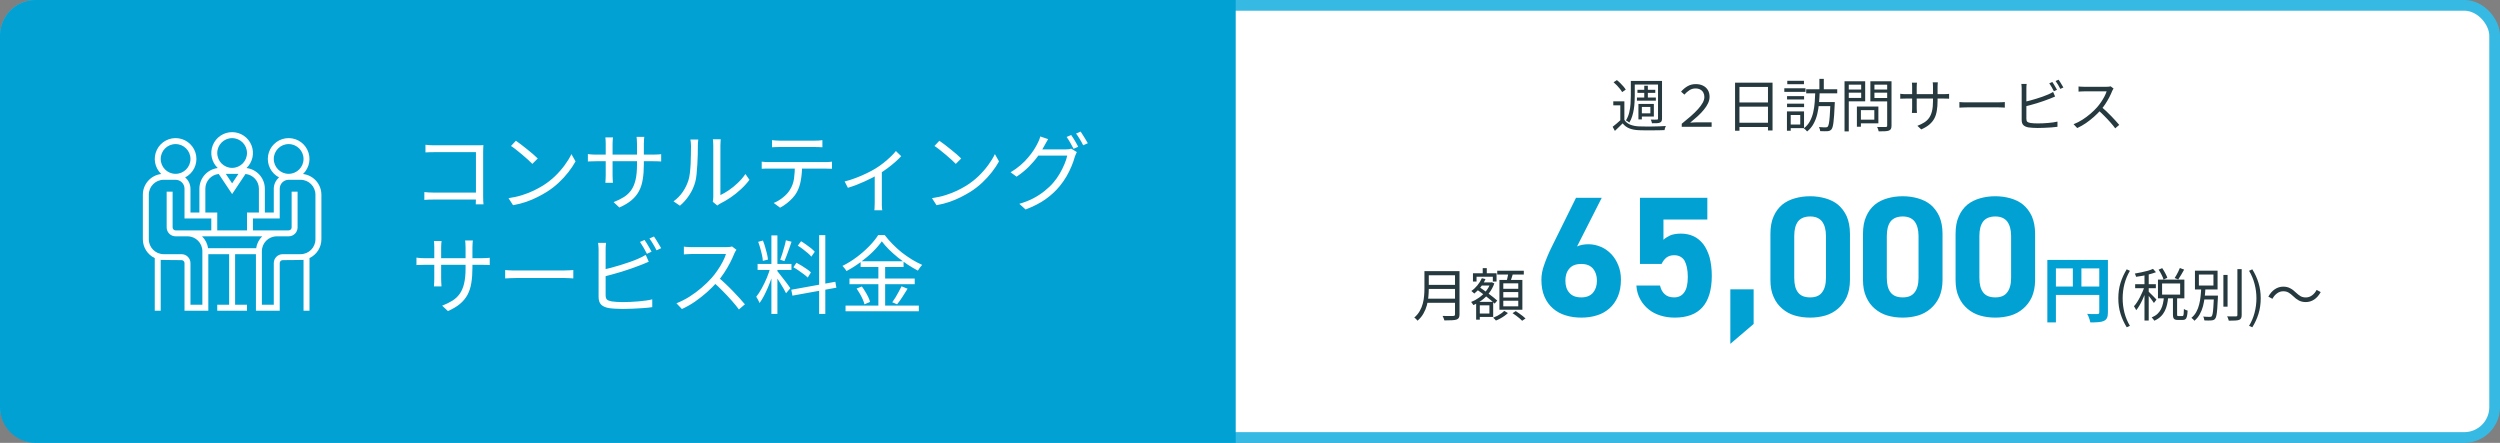
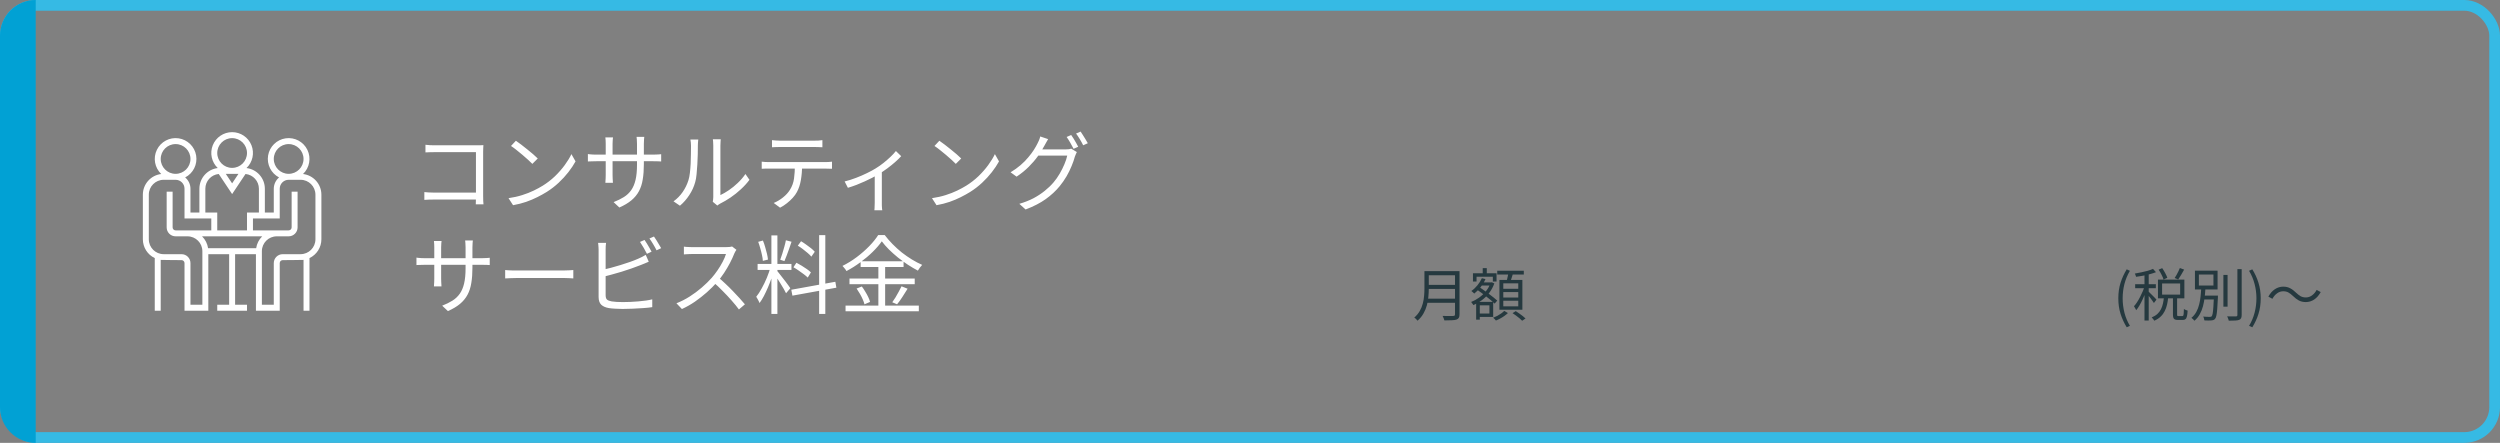
<svg xmlns="http://www.w3.org/2000/svg" width="1400" height="248" viewBox="0 0 1400 248" fill="none">
  <rect x="0" y="0" width="1400" height="248" fill="#808080" stroke="none" />
-   <rect x="3" y="3" width="1394" height="242" rx="17" fill="white" />
  <rect x="3" y="3" width="1394" height="242" rx="17" stroke="#36BAE4" stroke-width="6" />
-   <path d="M0 20C0 8.954 8.954 0 20 0H692V248H20C8.954 248 0 239.046 0 228V20Z" fill="#01A1D4" />
+   <path d="M0 20C0 8.954 8.954 0 20 0V248H20C8.954 248 0 239.046 0 228V20Z" fill="#01A1D4" />
  <g clip-path="url(#clip0_159_8)">
    <path d="M90.281 97.44C86.613 93.937 85.629 88.466 87.845 83.905C90.061 79.344 94.971 76.737 99.991 77.457C105.011 78.176 108.991 82.057 109.837 87.057C110.683 92.058 108.2 97.031 103.697 99.362C105.567 100.929 106.652 103.241 106.661 105.681V119.012H111.66V105.681C111.669 99.779 116.081 94.812 121.941 94.107C118.49 90.817 117.389 85.757 119.161 81.33C120.933 76.902 125.221 74 129.989 74C134.758 74 139.046 76.902 140.818 81.33C142.59 85.757 141.489 90.817 138.038 94.107C143.898 94.812 148.31 99.779 148.319 105.681V119.012H153.318V105.681C153.327 103.241 154.411 100.929 156.282 99.362C151.778 97.031 149.296 92.058 150.142 87.057C150.988 82.057 154.968 78.176 159.988 77.457C165.008 76.737 169.918 79.344 172.134 83.905C174.35 88.466 173.366 93.937 169.698 97.44C175.558 98.144 179.97 103.112 179.979 109.014V134.008C179.972 138.508 177.379 142.603 173.314 144.531V174H169.981V145.539C169.434 145.617 158.317 145.673 158.317 145.673C157.397 145.673 156.65 146.419 156.65 147.339V174H143.32V142.34H131.656V170.667H138.321V174H121.658V170.667H128.323V142.34H116.659V174H103.328V147.339C103.328 146.419 102.582 145.673 101.662 145.673C101.662 145.673 90.545 145.617 89.998 145.539V174H86.665V144.531C82.6 142.603 80.007 138.508 80 134.008V109.014C80.009 103.112 84.421 98.144 90.281 97.44ZM106.661 89.018C106.661 84.417 102.931 80.686 98.329 80.686C93.728 80.686 89.998 84.417 89.998 89.018C89.998 93.619 93.728 97.35 98.329 97.35C102.929 97.344 106.655 93.617 106.661 89.018ZM126.437 97.35L129.989 102.682L133.542 97.35H126.437ZM138.321 85.685C138.321 81.084 134.591 77.354 129.989 77.354C125.388 77.354 121.658 81.084 121.658 85.685C121.658 90.286 125.388 94.017 129.989 94.017C134.589 94.011 138.315 90.285 138.321 85.685ZM144.986 105.681C144.972 101.415 141.733 97.852 137.488 97.434L129.989 108.68L122.491 97.429C118.244 97.847 115.004 101.414 114.993 105.681V119.012H121.658V129.01H138.321V119.012H144.986V105.681ZM169.981 89.018C169.981 84.417 166.25 80.686 161.649 80.686C157.048 80.686 153.318 84.417 153.318 89.018C153.318 93.619 157.048 97.35 161.649 97.35C166.249 97.344 169.975 93.617 169.981 89.018ZM146.653 170.667H153.318V147.339C153.318 144.578 155.556 142.34 158.317 142.34H168.315C172.914 142.334 176.641 138.608 176.646 134.008V109.014C176.641 104.414 172.914 100.688 168.315 100.682H161.649C158.889 100.682 156.65 102.92 156.65 105.681V122.344H141.654V129.01H161.649C162.57 129.01 163.316 128.263 163.316 127.343V107.347H166.648V127.343C166.648 130.104 164.41 132.342 161.649 132.342H154.984C150.385 132.348 146.658 136.074 146.653 140.674V170.667ZM143.453 139.007C143.818 136.474 145.007 134.131 146.837 132.342H113.142C114.971 134.131 116.161 136.474 116.525 139.007H143.453ZM83.333 134.008C83.338 138.608 87.065 142.334 91.664 142.34H101.662C104.423 142.34 106.661 144.578 106.661 147.339V170.667H113.326V140.674C113.321 136.074 109.594 132.348 104.995 132.342H98.329C95.569 132.342 93.331 130.104 93.331 127.343V107.347H96.663V127.343C96.663 128.263 97.409 129.01 98.329 129.01H118.325V122.344H103.328V105.681C103.328 102.92 101.09 100.682 98.329 100.682H91.664C87.065 100.688 83.338 104.414 83.333 109.014V134.008Z" fill="white" />
  </g>
  <path d="M238.256 81.072C239.056 81.168 239.936 81.248 240.896 81.312C241.856 81.344 242.72 81.36 243.488 81.36H267.152C267.728 81.36 268.336 81.36 268.976 81.36C269.648 81.328 270.224 81.296 270.704 81.264C270.672 81.808 270.64 82.432 270.608 83.136C270.576 83.808 270.56 84.432 270.56 85.008V109.776C270.56 110.64 270.576 111.536 270.608 112.464C270.672 113.392 270.72 114.048 270.752 114.432H266.432C266.464 114.048 266.48 113.472 266.48 112.704C266.512 111.904 266.528 111.072 266.528 110.208V85.2H243.536C242.64 85.2 241.664 85.216 240.608 85.248C239.584 85.28 238.8 85.312 238.256 85.344V81.072ZM237.632 107.568C238.24 107.632 239.024 107.696 239.984 107.76C240.976 107.824 241.968 107.856 242.96 107.856H268.688V111.744H243.056C242.096 111.744 241.104 111.76 240.08 111.792C239.088 111.824 238.272 111.872 237.632 111.936V107.568ZM288.896 78.816C289.76 79.392 290.752 80.112 291.872 80.976C292.992 81.808 294.128 82.704 295.28 83.664C296.464 84.592 297.568 85.504 298.592 86.4C299.616 87.296 300.464 88.08 301.136 88.752L298.112 91.776C297.504 91.168 296.72 90.416 295.76 89.52C294.8 88.624 293.744 87.696 292.592 86.736C291.44 85.744 290.304 84.816 289.184 83.952C288.064 83.056 287.056 82.32 286.16 81.744L288.896 78.816ZM284.768 110.976C287.584 110.56 290.144 109.984 292.448 109.248C294.784 108.512 296.912 107.68 298.832 106.752C300.752 105.824 302.464 104.896 303.968 103.968C306.432 102.432 308.704 100.672 310.784 98.688C312.864 96.672 314.688 94.592 316.256 92.448C317.824 90.304 319.072 88.256 320 86.304L322.304 90.384C321.216 92.368 319.872 94.384 318.272 96.432C316.672 98.48 314.864 100.448 312.848 102.336C310.832 104.224 308.608 105.936 306.176 107.472C304.576 108.464 302.816 109.44 300.896 110.4C299.008 111.36 296.928 112.24 294.656 113.04C292.416 113.808 289.968 114.432 287.312 114.912L284.768 110.976ZM360.56 91.968C360.56 95.168 360.352 98 359.936 100.464C359.552 102.928 358.848 105.12 357.824 107.04C356.8 108.96 355.392 110.672 353.6 112.176C351.84 113.648 349.584 114.992 346.832 116.208L343.616 113.184C345.824 112.32 347.744 111.376 349.376 110.352C351.008 109.328 352.368 108.048 353.456 106.512C354.544 104.976 355.36 103.056 355.904 100.752C356.448 98.448 356.72 95.616 356.72 92.256V80.592C356.72 79.632 356.688 78.8 356.624 78.096C356.56 77.36 356.512 76.88 356.48 76.656H360.8C360.768 76.88 360.72 77.36 360.656 78.096C360.592 78.8 360.56 79.632 360.56 80.592V91.968ZM343.28 76.944C343.248 77.168 343.2 77.6 343.136 78.24C343.072 78.88 343.04 79.616 343.04 80.448V98.016C343.04 98.592 343.056 99.2 343.088 99.84C343.12 100.448 343.152 100.992 343.184 101.472C343.216 101.92 343.232 102.224 343.232 102.384H339.008C339.008 102.224 339.024 101.92 339.056 101.472C339.088 101.024 339.12 100.496 339.152 99.888C339.184 99.248 339.2 98.624 339.2 98.016V80.448C339.2 79.904 339.184 79.328 339.152 78.72C339.12 78.08 339.072 77.488 339.008 76.944H343.28ZM329.216 86.256C329.376 86.288 329.696 86.336 330.176 86.4C330.688 86.432 331.296 86.48 332 86.544C332.704 86.576 333.376 86.592 334.016 86.592H365.84C366.896 86.592 367.808 86.56 368.576 86.496C369.344 86.432 369.904 86.384 370.256 86.352V90.432C369.968 90.4 369.424 90.368 368.624 90.336C367.824 90.304 366.896 90.288 365.84 90.288H334.016C333.344 90.288 332.672 90.304 332 90.336C331.328 90.336 330.736 90.352 330.224 90.384C329.744 90.416 329.408 90.432 329.216 90.432V86.256ZM399.152 112.992C399.248 112.608 399.312 112.192 399.344 111.744C399.408 111.264 399.44 110.784 399.44 110.304C399.44 109.984 399.44 109.28 399.44 108.192C399.44 107.104 399.44 105.776 399.44 104.208C399.44 102.608 399.44 100.88 399.44 99.024C399.44 97.168 399.44 95.312 399.44 93.456C399.44 91.568 399.44 89.808 399.44 88.176C399.44 86.544 399.44 85.136 399.44 83.952C399.44 82.768 399.44 81.968 399.44 81.552C399.44 80.624 399.408 79.856 399.344 79.248C399.28 78.608 399.232 78.192 399.2 78H403.616C403.616 78.192 403.584 78.608 403.52 79.248C403.456 79.888 403.424 80.656 403.424 81.552C403.424 82 403.424 82.8 403.424 83.952C403.424 85.072 403.424 86.448 403.424 88.08C403.424 89.68 403.424 91.408 403.424 93.264C403.424 95.088 403.424 96.896 403.424 98.688C403.424 100.48 403.424 102.144 403.424 103.68C403.424 105.184 403.424 106.432 403.424 107.424C403.424 108.416 403.424 109.024 403.424 109.248C404.928 108.544 406.528 107.616 408.224 106.464C409.92 105.312 411.568 103.968 413.168 102.432C414.8 100.896 416.224 99.232 417.44 97.44L419.696 100.704C418.32 102.56 416.704 104.336 414.848 106.032C413.024 107.728 411.12 109.248 409.136 110.592C407.152 111.936 405.216 113.072 403.328 114C402.944 114.224 402.608 114.432 402.32 114.624C402.064 114.816 401.856 114.976 401.696 115.104L399.152 112.992ZM377.168 112.752C379.184 111.312 380.896 109.568 382.304 107.52C383.712 105.472 384.784 103.28 385.52 100.944C385.872 99.856 386.144 98.496 386.336 96.864C386.528 95.232 386.672 93.504 386.768 91.68C386.864 89.824 386.912 88.032 386.912 86.304C386.944 84.544 386.96 82.992 386.96 81.648C386.96 80.944 386.928 80.32 386.864 79.776C386.8 79.2 386.72 78.656 386.624 78.144H391.04C391.008 78.336 390.976 78.624 390.944 79.008C390.912 79.36 390.88 79.76 390.848 80.208C390.816 80.656 390.8 81.12 390.8 81.6C390.8 82.944 390.784 84.528 390.752 86.352C390.72 88.144 390.64 90.032 390.512 92.016C390.416 93.968 390.272 95.824 390.08 97.584C389.92 99.344 389.664 100.816 389.312 102C388.608 104.56 387.504 106.976 386 109.248C384.528 111.52 382.784 113.504 380.768 115.2L377.168 112.752ZM432.32 78.48C432.992 78.544 433.68 78.608 434.384 78.672C435.12 78.736 435.872 78.768 436.64 78.768C437.216 78.768 438.144 78.768 439.424 78.768C440.736 78.768 442.224 78.768 443.888 78.768C445.552 78.768 447.216 78.768 448.88 78.768C450.544 78.768 452.016 78.768 453.296 78.768C454.608 78.768 455.536 78.768 456.08 78.768C456.752 78.768 457.488 78.752 458.288 78.72C459.12 78.656 459.872 78.576 460.544 78.48V82.464C459.84 82.4 459.088 82.368 458.288 82.368C457.52 82.336 456.784 82.32 456.08 82.32C455.536 82.32 454.624 82.32 453.344 82.32C452.064 82.32 450.592 82.32 448.928 82.32C447.264 82.32 445.6 82.32 443.936 82.32C442.272 82.32 440.784 82.32 439.472 82.32C438.16 82.32 437.232 82.32 436.688 82.32C435.92 82.32 435.152 82.336 434.384 82.368C433.616 82.368 432.928 82.4 432.32 82.464V78.48ZM426.56 90.528C427.232 90.592 427.904 90.656 428.576 90.72C429.28 90.752 430 90.768 430.736 90.768C431.152 90.768 431.968 90.768 433.184 90.768C434.432 90.768 435.936 90.768 437.696 90.768C439.488 90.768 441.408 90.768 443.456 90.768C445.504 90.768 447.552 90.768 449.6 90.768C451.648 90.768 453.552 90.768 455.312 90.768C457.072 90.768 458.56 90.768 459.776 90.768C461.024 90.768 461.824 90.768 462.176 90.768C462.688 90.768 463.296 90.752 464 90.72C464.704 90.688 465.344 90.624 465.92 90.528V94.512C465.408 94.48 464.8 94.464 464.096 94.464C463.424 94.432 462.784 94.416 462.176 94.416C461.824 94.416 461.024 94.416 459.776 94.416C458.56 94.416 457.072 94.416 455.312 94.416C453.552 94.416 451.648 94.416 449.6 94.416C447.552 94.416 445.504 94.416 443.456 94.416C441.408 94.416 439.488 94.416 437.696 94.416C435.936 94.416 434.432 94.416 433.184 94.416C431.968 94.416 431.152 94.416 430.736 94.416C430.032 94.416 429.328 94.416 428.624 94.416C427.92 94.416 427.232 94.448 426.56 94.512V90.528ZM449.168 92.496C449.168 95.504 448.944 98.272 448.496 100.8C448.08 103.296 447.344 105.536 446.288 107.52C445.712 108.608 444.928 109.696 443.936 110.784C442.976 111.84 441.888 112.848 440.672 113.808C439.488 114.768 438.208 115.6 436.832 116.304L433.28 113.664C435.136 112.896 436.88 111.856 438.512 110.544C440.144 109.232 441.424 107.824 442.352 106.32C443.568 104.4 444.336 102.288 444.656 99.984C444.976 97.648 445.136 95.152 445.136 92.496H449.168ZM472.997 101.616C475.109 101.104 477.237 100.432 479.381 99.6C481.557 98.768 483.589 97.888 485.477 96.96C487.397 96.032 488.997 95.168 490.277 94.368C491.813 93.44 493.285 92.416 494.693 91.296C496.133 90.144 497.461 88.992 498.677 87.84C499.893 86.688 500.901 85.6 501.701 84.576L504.677 87.456C503.781 88.448 502.645 89.552 501.269 90.768C499.925 91.952 498.453 93.136 496.853 94.32C495.253 95.504 493.605 96.608 491.909 97.632C490.917 98.24 489.765 98.88 488.453 99.552C487.141 100.224 485.749 100.896 484.277 101.568C482.805 102.24 481.253 102.896 479.621 103.536C478.021 104.144 476.421 104.688 474.821 105.168L472.997 101.616ZM489.845 96.528L493.829 95.568V113.52C493.829 114 493.829 114.512 493.829 115.056C493.861 115.632 493.893 116.16 493.925 116.64C493.957 117.12 494.005 117.488 494.069 117.744H489.653C489.685 117.488 489.717 117.12 489.749 116.64C489.781 116.16 489.797 115.632 489.797 115.056C489.829 114.512 489.845 114 489.845 113.52V96.528ZM526.037 78.816C526.901 79.392 527.893 80.112 529.013 80.976C530.133 81.808 531.269 82.704 532.421 83.664C533.605 84.592 534.709 85.504 535.733 86.4C536.757 87.296 537.605 88.08 538.277 88.752L535.253 91.776C534.645 91.168 533.861 90.416 532.901 89.52C531.941 88.624 530.885 87.696 529.733 86.736C528.581 85.744 527.445 84.816 526.325 83.952C525.205 83.056 524.197 82.32 523.301 81.744L526.037 78.816ZM521.909 110.976C524.725 110.56 527.285 109.984 529.589 109.248C531.925 108.512 534.053 107.68 535.973 106.752C537.893 105.824 539.605 104.896 541.109 103.968C543.573 102.432 545.845 100.672 547.925 98.688C550.005 96.672 551.829 94.592 553.397 92.448C554.965 90.304 556.213 88.256 557.141 86.304L559.445 90.384C558.357 92.368 557.013 94.384 555.413 96.432C553.813 98.48 552.005 100.448 549.989 102.336C547.973 104.224 545.749 105.936 543.317 107.472C541.717 108.464 539.957 109.44 538.037 110.4C536.149 111.36 534.069 112.24 531.797 113.04C529.557 113.808 527.109 114.432 524.453 114.912L521.909 110.976ZM599.861 75.6C600.277 76.144 600.725 76.816 601.205 77.616C601.685 78.384 602.149 79.168 602.597 79.968C603.045 80.768 603.445 81.504 603.797 82.176L601.205 83.328C600.725 82.368 600.117 81.248 599.381 79.968C598.645 78.688 597.957 77.6 597.317 76.704L599.861 75.6ZM605.141 73.68C605.557 74.256 606.005 74.944 606.485 75.744C606.997 76.544 607.493 77.344 607.973 78.144C608.453 78.912 608.853 79.6 609.173 80.208L606.581 81.36C606.069 80.304 605.445 79.168 604.709 77.952C603.973 76.736 603.269 75.68 602.597 74.784L605.141 73.68ZM603.029 85.152C602.837 85.472 602.645 85.888 602.453 86.4C602.261 86.88 602.085 87.312 601.925 87.696C601.509 89.296 600.901 91.056 600.101 92.976C599.333 94.864 598.389 96.784 597.269 98.736C596.149 100.656 594.869 102.496 593.429 104.256C591.253 106.912 588.645 109.328 585.605 111.504C582.565 113.68 578.805 115.616 574.325 117.312L570.821 114.144C573.765 113.28 576.405 112.24 578.741 111.024C581.077 109.776 583.173 108.4 585.029 106.896C586.917 105.392 588.581 103.792 590.021 102.096C591.269 100.624 592.405 99.008 593.429 97.248C594.453 95.488 595.333 93.728 596.069 91.968C596.837 90.176 597.365 88.56 597.653 87.12H579.893L581.429 83.664C581.813 83.664 582.533 83.664 583.589 83.664C584.645 83.664 585.845 83.664 587.189 83.664C588.565 83.664 589.925 83.664 591.269 83.664C592.613 83.664 593.781 83.664 594.773 83.664C595.765 83.664 596.421 83.664 596.741 83.664C597.381 83.664 597.957 83.632 598.469 83.568C599.013 83.504 599.477 83.392 599.861 83.232L603.029 85.152ZM586.949 77.904C586.565 78.544 586.181 79.216 585.797 79.92C585.413 80.624 585.093 81.2 584.837 81.648C583.909 83.408 582.725 85.312 581.285 87.36C579.845 89.376 578.117 91.392 576.101 93.408C574.117 95.392 571.845 97.232 569.285 98.928L565.925 96.48C568.005 95.232 569.861 93.904 571.493 92.496C573.157 91.056 574.597 89.6 575.813 88.128C577.061 86.656 578.117 85.248 578.981 83.904C579.845 82.528 580.533 81.312 581.045 80.256C581.301 79.84 581.573 79.264 581.861 78.528C582.181 77.76 582.405 77.056 582.533 76.416L586.949 77.904ZM264.56 149.968C264.56 153.168 264.352 156 263.936 158.464C263.552 160.928 262.848 163.12 261.824 165.04C260.8 166.96 259.392 168.672 257.6 170.176C255.84 171.648 253.584 172.992 250.832 174.208L247.616 171.184C249.824 170.32 251.744 169.376 253.376 168.352C255.008 167.328 256.368 166.048 257.456 164.512C258.544 162.976 259.36 161.056 259.904 158.752C260.448 156.448 260.72 153.616 260.72 150.256V138.592C260.72 137.632 260.688 136.8 260.624 136.096C260.56 135.36 260.512 134.88 260.48 134.656H264.8C264.768 134.88 264.72 135.36 264.656 136.096C264.592 136.8 264.56 137.632 264.56 138.592V149.968ZM247.28 134.944C247.248 135.168 247.2 135.6 247.136 136.24C247.072 136.88 247.04 137.616 247.04 138.448V156.016C247.04 156.592 247.056 157.2 247.088 157.84C247.12 158.448 247.152 158.992 247.184 159.472C247.216 159.92 247.232 160.224 247.232 160.384H243.008C243.008 160.224 243.024 159.92 243.056 159.472C243.088 159.024 243.12 158.496 243.152 157.888C243.184 157.248 243.2 156.624 243.2 156.016V138.448C243.2 137.904 243.184 137.328 243.152 136.72C243.12 136.08 243.072 135.488 243.008 134.944H247.28ZM233.216 144.256C233.376 144.288 233.696 144.336 234.176 144.4C234.688 144.432 235.296 144.48 236 144.544C236.704 144.576 237.376 144.592 238.016 144.592H269.84C270.896 144.592 271.808 144.56 272.576 144.496C273.344 144.432 273.904 144.384 274.256 144.352V148.432C273.968 148.4 273.424 148.368 272.624 148.336C271.824 148.304 270.896 148.288 269.84 148.288H238.016C237.344 148.288 236.672 148.304 236 148.336C235.328 148.336 234.736 148.352 234.224 148.384C233.744 148.416 233.408 148.432 233.216 148.432V144.256ZM282.896 151.216C283.376 151.248 283.968 151.296 284.672 151.36C285.376 151.392 286.144 151.424 286.976 151.456C287.84 151.456 288.704 151.456 289.568 151.456C290.08 151.456 290.864 151.456 291.92 151.456C293.008 151.456 294.272 151.456 295.712 151.456C297.152 151.456 298.672 151.456 300.272 151.456C301.904 151.456 303.52 151.456 305.12 151.456C306.752 151.456 308.288 151.456 309.728 151.456C311.2 151.456 312.464 151.456 313.52 151.456C314.576 151.456 315.36 151.456 315.872 151.456C317.088 151.456 318.128 151.424 318.992 151.36C319.856 151.296 320.544 151.248 321.056 151.216V155.92C320.576 155.888 319.856 155.84 318.896 155.776C317.968 155.712 316.976 155.68 315.92 155.68C315.408 155.68 314.608 155.68 313.52 155.68C312.432 155.68 311.168 155.68 309.728 155.68C308.32 155.68 306.8 155.68 305.168 155.68C303.536 155.68 301.904 155.68 300.272 155.68C298.672 155.68 297.152 155.68 295.712 155.68C294.304 155.68 293.056 155.68 291.968 155.68C290.88 155.68 290.08 155.68 289.568 155.68C288.256 155.68 287.008 155.712 285.824 155.776C284.64 155.808 283.664 155.856 282.896 155.92V151.216ZM360.944 134.368C361.36 134.944 361.808 135.632 362.288 136.432C362.768 137.2 363.232 137.984 363.68 138.784C364.16 139.584 364.56 140.304 364.88 140.944L362.288 142.144C361.808 141.152 361.2 140.032 360.464 138.784C359.728 137.504 359.04 136.4 358.4 135.472L360.944 134.368ZM366.224 132.448C366.64 133.056 367.104 133.76 367.616 134.56C368.128 135.36 368.608 136.16 369.056 136.96C369.536 137.728 369.936 138.4 370.256 138.976L367.664 140.176C367.152 139.12 366.528 137.984 365.792 136.768C365.056 135.52 364.352 134.448 363.68 133.552L366.224 132.448ZM339.392 136C339.328 136.544 339.264 137.168 339.2 137.872C339.168 138.544 339.152 139.216 339.152 139.888C339.152 140.304 339.152 141.136 339.152 142.384C339.152 143.6 339.152 145.072 339.152 146.8C339.152 148.496 339.152 150.304 339.152 152.224C339.152 154.112 339.152 155.936 339.152 157.696C339.152 159.456 339.152 161.008 339.152 162.352C339.152 163.664 339.152 164.624 339.152 165.232C339.152 166.448 339.408 167.296 339.92 167.776C340.464 168.224 341.328 168.56 342.512 168.784C343.28 168.912 344.224 169.008 345.344 169.072C346.496 169.136 347.664 169.168 348.848 169.168C350.128 169.168 351.504 169.136 352.976 169.072C354.448 169.008 355.936 168.912 357.44 168.784C358.976 168.656 360.416 168.496 361.76 168.304C363.104 168.112 364.272 167.888 365.264 167.632V172C363.888 172.224 362.224 172.4 360.272 172.528C358.352 172.688 356.368 172.8 354.32 172.864C352.304 172.96 350.416 173.008 348.656 173.008C347.248 173.008 345.856 172.96 344.48 172.864C343.136 172.8 341.968 172.688 340.976 172.528C339.12 172.208 337.696 171.584 336.704 170.656C335.712 169.696 335.216 168.24 335.216 166.288C335.216 165.488 335.216 164.368 335.216 162.928C335.216 161.488 335.216 159.84 335.216 157.984C335.216 156.128 335.216 154.24 335.216 152.32C335.216 150.368 335.216 148.528 335.216 146.8C335.216 145.072 335.216 143.6 335.216 142.384C335.216 141.136 335.216 140.304 335.216 139.888C335.216 139.472 335.2 139.04 335.168 138.592C335.168 138.144 335.136 137.696 335.072 137.248C335.04 136.768 334.992 136.352 334.928 136H339.392ZM337.376 151.12C338.816 150.8 340.4 150.416 342.128 149.968C343.888 149.488 345.664 148.976 347.456 148.432C349.28 147.888 351.04 147.312 352.736 146.704C354.464 146.096 356.016 145.488 357.392 144.88C358.128 144.56 358.848 144.224 359.552 143.872C360.256 143.52 360.944 143.136 361.616 142.72L363.296 146.56C362.624 146.848 361.872 147.168 361.04 147.52C360.24 147.84 359.488 148.144 358.784 148.432C357.28 149.04 355.6 149.664 353.744 150.304C351.92 150.944 350.032 151.568 348.08 152.176C346.128 152.752 344.224 153.296 342.368 153.808C340.544 154.32 338.88 154.752 337.376 155.104V151.12ZM412.4 139.888C412.24 140.08 412.032 140.4 411.776 140.848C411.552 141.264 411.36 141.648 411.2 142C410.592 143.568 409.792 145.312 408.8 147.232C407.808 149.12 406.704 150.992 405.488 152.848C404.272 154.704 402.992 156.384 401.648 157.888C399.888 159.872 397.952 161.808 395.84 163.696C393.728 165.552 391.504 167.296 389.168 168.928C386.832 170.528 384.4 171.904 381.872 173.056L378.8 169.84C381.392 168.816 383.872 167.552 386.24 166.048C388.64 164.512 390.88 162.848 392.96 161.056C395.072 159.232 396.944 157.408 398.576 155.584C399.664 154.336 400.736 152.944 401.792 151.408C402.88 149.84 403.84 148.256 404.672 146.656C405.536 145.024 406.16 143.552 406.544 142.24C406.288 142.24 405.68 142.24 404.72 142.24C403.76 142.24 402.624 142.24 401.312 142.24C400 142.24 398.624 142.24 397.184 142.24C395.744 142.24 394.368 142.24 393.056 142.24C391.744 142.24 390.608 142.24 389.648 142.24C388.72 142.24 388.112 142.24 387.824 142.24C387.28 142.24 386.656 142.256 385.952 142.288C385.28 142.32 384.656 142.352 384.08 142.384C383.536 142.416 383.168 142.448 382.976 142.48V138.112C383.2 138.144 383.6 138.192 384.176 138.256C384.784 138.288 385.424 138.32 386.096 138.352C386.768 138.384 387.344 138.4 387.824 138.4C388.176 138.4 388.816 138.4 389.744 138.4C390.672 138.4 391.776 138.4 393.056 138.4C394.368 138.4 395.728 138.4 397.136 138.4C398.544 138.4 399.888 138.4 401.168 138.4C402.48 138.4 403.6 138.4 404.528 138.4C405.456 138.4 406.064 138.4 406.352 138.4C407.152 138.4 407.856 138.368 408.464 138.304C409.104 138.24 409.6 138.144 409.952 138.016L412.4 139.888ZM402.272 155.344C403.584 156.432 404.928 157.632 406.304 158.944C407.712 160.256 409.088 161.616 410.432 163.024C411.776 164.4 413.024 165.728 414.176 167.008C415.328 168.256 416.32 169.392 417.152 170.416L413.792 173.296C412.672 171.76 411.328 170.112 409.76 168.352C408.192 166.56 406.528 164.784 404.768 163.024C403.04 161.232 401.296 159.584 399.536 158.08L402.272 155.344ZM431.984 131.824H435.344V175.792H431.984V131.824ZM424.256 147.808H443.216V151.168H424.256V147.808ZM431.504 149.584L433.664 150.496C433.248 152.16 432.72 153.888 432.08 155.68C431.472 157.44 430.8 159.184 430.064 160.912C429.328 162.64 428.56 164.272 427.76 165.808C426.96 167.312 426.16 168.608 425.36 169.696C425.232 169.344 425.056 168.96 424.832 168.544C424.64 168.128 424.416 167.712 424.16 167.296C423.936 166.848 423.712 166.48 423.488 166.192C424.512 164.944 425.536 163.376 426.56 161.488C427.616 159.6 428.576 157.616 429.44 155.536C430.304 153.424 430.992 151.44 431.504 149.584ZM435.296 151.792C435.552 152.08 435.92 152.544 436.4 153.184C436.912 153.824 437.472 154.544 438.08 155.344C438.72 156.144 439.344 156.944 439.952 157.744C440.56 158.544 441.104 159.28 441.584 159.952C442.064 160.592 442.4 161.072 442.592 161.392L440.192 164.224C439.904 163.584 439.472 162.768 438.896 161.776C438.32 160.752 437.68 159.696 436.976 158.608C436.304 157.488 435.648 156.448 435.008 155.488C434.4 154.528 433.904 153.792 433.52 153.28L435.296 151.792ZM424.592 135.424L427.232 134.704C427.712 135.824 428.128 137.024 428.48 138.304C428.864 139.584 429.2 140.832 429.488 142.048C429.776 143.264 429.968 144.368 430.064 145.36L427.184 146.08C427.152 145.12 426.992 144.032 426.704 142.816C426.448 141.568 426.128 140.304 425.744 139.024C425.392 137.712 425.008 136.512 424.592 135.424ZM440.096 134.56L443.264 135.376C442.88 136.56 442.448 137.824 441.968 139.168C441.52 140.48 441.056 141.76 440.576 143.008C440.128 144.224 439.696 145.296 439.28 146.224L436.928 145.456C437.312 144.496 437.696 143.376 438.08 142.096C438.496 140.784 438.88 139.472 439.232 138.16C439.616 136.816 439.904 135.616 440.096 134.56ZM458.72 131.68H462.176V175.792H458.72V131.68ZM443.12 162.256L467.792 157.792L468.368 161.104L443.744 165.568L443.12 162.256ZM446.768 137.584L448.592 135.088C449.52 135.632 450.464 136.256 451.424 136.96C452.416 137.632 453.344 138.32 454.208 139.024C455.072 139.728 455.76 140.384 456.272 140.992L454.352 143.728C453.872 143.12 453.2 142.448 452.336 141.712C451.504 140.976 450.592 140.24 449.6 139.504C448.64 138.768 447.696 138.128 446.768 137.584ZM444.32 149.68L446 147.136C446.96 147.616 447.952 148.176 448.976 148.816C450 149.424 450.976 150.064 451.904 150.736C452.832 151.376 453.568 151.984 454.112 152.56L452.336 155.44C451.76 154.864 451.024 154.24 450.128 153.568C449.232 152.864 448.272 152.176 447.248 151.504C446.256 150.8 445.28 150.192 444.32 149.68ZM493.808 135.136C492.496 137.024 490.8 138.992 488.72 141.04C486.672 143.056 484.384 144.992 481.856 146.848C479.36 148.704 476.752 150.352 474.032 151.792C473.872 151.504 473.664 151.184 473.408 150.832C473.152 150.48 472.88 150.144 472.592 149.824C472.336 149.472 472.064 149.168 471.776 148.912C474.56 147.536 477.232 145.888 479.792 143.968C482.384 142.016 484.72 139.968 486.8 137.824C488.88 135.68 490.544 133.616 491.792 131.632H495.44C496.72 133.328 498.176 135.008 499.808 136.672C501.44 138.336 503.168 139.904 504.992 141.376C506.848 142.816 508.736 144.128 510.656 145.312C512.608 146.496 514.528 147.504 516.416 148.336C515.968 148.784 515.536 149.296 515.12 149.872C514.704 150.448 514.336 151.008 514.016 151.552C512.192 150.592 510.32 149.488 508.4 148.24C506.48 146.96 504.608 145.6 502.784 144.16C500.992 142.688 499.328 141.2 497.792 139.696C496.256 138.16 494.928 136.64 493.808 135.136ZM481.952 146.32H506V149.536H481.952V146.32ZM475.712 155.968H512.24V159.136H475.712V155.968ZM473.504 171.136H514.544V174.304H473.504V171.136ZM491.888 147.568H495.68V172.768H491.888V147.568ZM479.696 161.584L482.624 160.432C483.296 161.296 483.936 162.256 484.544 163.312C485.184 164.336 485.744 165.36 486.224 166.384C486.704 167.376 487.04 168.272 487.232 169.072L484.112 170.416C483.92 169.616 483.6 168.704 483.152 167.68C482.704 166.656 482.176 165.616 481.568 164.56C480.96 163.504 480.336 162.512 479.696 161.584ZM504.848 160.336L508.256 161.68C507.328 163.184 506.336 164.752 505.28 166.384C504.256 167.984 503.28 169.328 502.352 170.416L499.664 169.264C500.24 168.464 500.848 167.552 501.488 166.528C502.128 165.472 502.736 164.4 503.312 163.312C503.92 162.224 504.432 161.232 504.848 160.336Z" fill="white" />
-   <path d="M909.648 56.76V68.088H907.376V59H903.44V56.76H909.648ZM909.648 67.128C910.416 68.323 911.493 69.208 912.88 69.784C914.288 70.36 915.931 70.691 917.808 70.776C918.725 70.797 919.835 70.819 921.136 70.84C922.437 70.84 923.803 70.84 925.232 70.84C926.683 70.819 928.069 70.787 929.392 70.744C930.736 70.68 931.899 70.616 932.88 70.552C932.795 70.723 932.699 70.947 932.592 71.224C932.485 71.501 932.389 71.779 932.304 72.056C932.24 72.355 932.187 72.621 932.144 72.856C931.227 72.899 930.139 72.931 928.88 72.952C927.643 72.973 926.341 72.984 924.976 72.984C923.632 73.005 922.331 73.005 921.072 72.984C919.835 72.984 918.768 72.963 917.872 72.92C915.739 72.835 913.925 72.493 912.432 71.896C910.939 71.299 909.691 70.36 908.688 69.08C908.005 69.763 907.301 70.456 906.576 71.16C905.851 71.864 905.104 72.579 904.336 73.304L903.088 71C903.771 70.467 904.517 69.859 905.328 69.176C906.139 68.493 906.907 67.811 907.632 67.128H909.648ZM903.6 46.072L905.456 44.856C906.096 45.347 906.736 45.912 907.376 46.552C908.037 47.192 908.635 47.832 909.168 48.472C909.701 49.091 910.117 49.667 910.416 50.2L908.4 51.576C908.101 51.021 907.696 50.424 907.184 49.784C906.672 49.123 906.107 48.472 905.488 47.832C904.869 47.192 904.24 46.605 903.6 46.072ZM914.576 45.336H929.552V47.352H914.576V45.336ZM916.976 50.296H926.96V52.024H916.976V50.296ZM916.688 54.616H927.28V56.376H916.688V54.616ZM920.784 48.024H922.8V55.64H920.784V48.024ZM913.264 45.336H915.472V53.656C915.472 54.787 915.429 56.003 915.344 57.304C915.28 58.584 915.141 59.896 914.928 61.24C914.715 62.584 914.405 63.896 914 65.176C913.616 66.435 913.083 67.597 912.4 68.664C912.293 68.536 912.112 68.387 911.856 68.216C911.621 68.045 911.376 67.885 911.12 67.736C910.885 67.587 910.683 67.48 910.512 67.416C911.365 66.072 911.984 64.6 912.368 63C912.752 61.379 912.997 59.757 913.104 58.136C913.211 56.515 913.264 55.021 913.264 53.656V45.336ZM928.496 45.336H930.736V66.392C930.736 67.011 930.651 67.491 930.48 67.832C930.309 68.173 930.021 68.44 929.616 68.632C929.189 68.824 928.613 68.941 927.888 68.984C927.163 69.005 926.235 69.016 925.104 69.016C925.061 68.739 924.976 68.397 924.848 67.992C924.72 67.587 924.581 67.245 924.432 66.968C925.221 66.989 925.947 67 926.608 67C927.269 67 927.696 66.989 927.888 66.968C928.101 66.968 928.251 66.925 928.336 66.84C928.443 66.755 928.496 66.605 928.496 66.392V45.336ZM918.48 58.2H926.16V65.24H918.48V63.48H924.208V59.896H918.48V58.2ZM917.52 58.2H919.44V66.872H917.52V58.2ZM941.776 71V69.304C943.632 67.811 945.328 66.392 946.864 65.048C948.421 63.683 949.765 62.371 950.896 61.112C952.027 59.853 952.901 58.659 953.52 57.528C954.139 56.397 954.448 55.32 954.448 54.296C954.448 53.379 954.256 52.568 953.872 51.864C953.488 51.139 952.923 50.573 952.176 50.168C951.451 49.741 950.555 49.528 949.488 49.528C948.251 49.528 947.131 49.848 946.128 50.488C945.147 51.107 944.187 51.939 943.248 52.984L941.392 51.32C942.501 50.04 943.728 49.016 945.072 48.248C946.437 47.48 947.952 47.096 949.616 47.096C951.173 47.096 952.528 47.384 953.68 47.96C954.853 48.536 955.76 49.357 956.4 50.424C957.04 51.469 957.36 52.739 957.36 54.232C957.36 55.405 957.083 56.589 956.528 57.784C955.973 58.979 955.195 60.184 954.192 61.4C953.211 62.616 952.059 63.832 950.736 65.048C949.435 66.243 948.027 67.459 946.512 68.696C947.152 68.632 947.781 68.589 948.4 68.568C949.019 68.525 949.627 68.504 950.224 68.504H958.512V71H941.776ZM971.632 46.296H992.624V73.048H990.064V48.696H974.096V73.208H971.632V46.296ZM973.296 57.368H991.152V59.736H973.296V57.368ZM973.232 68.728H991.184V71.128H973.232V68.728ZM1018.86 44.152H1021.33V51.032H1018.86V44.152ZM1025.07 57.144H1027.47C1027.47 57.144 1027.47 57.219 1027.47 57.368C1027.47 57.496 1027.47 57.656 1027.47 57.848C1027.47 58.019 1027.46 58.157 1027.44 58.264C1027.33 60.653 1027.23 62.691 1027.12 64.376C1027.01 66.04 1026.89 67.416 1026.74 68.504C1026.61 69.592 1026.45 70.445 1026.26 71.064C1026.09 71.683 1025.87 72.141 1025.62 72.44C1025.32 72.781 1025 73.027 1024.66 73.176C1024.31 73.325 1023.9 73.421 1023.41 73.464C1022.98 73.507 1022.39 73.517 1021.65 73.496C1020.9 73.496 1020.12 73.475 1019.31 73.432C1019.29 73.091 1019.22 72.707 1019.09 72.28C1018.96 71.853 1018.8 71.48 1018.61 71.16C1019.44 71.224 1020.2 71.267 1020.88 71.288C1021.58 71.309 1022.09 71.32 1022.38 71.32C1022.66 71.32 1022.89 71.288 1023.06 71.224C1023.25 71.181 1023.41 71.075 1023.54 70.904C1023.79 70.627 1024.01 70.029 1024.18 69.112C1024.37 68.195 1024.53 66.808 1024.66 64.952C1024.81 63.075 1024.94 60.621 1025.07 57.592V57.144ZM1016.56 51.448H1019.02C1018.96 53.517 1018.83 55.608 1018.64 57.72C1018.47 59.832 1018.15 61.869 1017.68 63.832C1017.21 65.795 1016.52 67.619 1015.6 69.304C1014.7 70.968 1013.5 72.408 1011.98 73.624C1011.77 73.325 1011.48 73.005 1011.12 72.664C1010.78 72.344 1010.45 72.077 1010.13 71.864C1011.58 70.755 1012.72 69.432 1013.55 67.896C1014.38 66.36 1015 64.685 1015.41 62.872C1015.83 61.037 1016.11 59.149 1016.24 57.208C1016.39 55.245 1016.5 53.325 1016.56 51.448ZM1011.47 49.976H1028.85V52.28H1011.47V49.976ZM1017.58 57.144H1025.97V59.416H1017.58V57.144ZM1000.75 53.816H1010.29V55.704H1000.75V53.816ZM1000.88 45.24H1010.22V47.16H1000.88V45.24ZM1000.75 58.072H1010.29V59.992H1000.75V58.072ZM999.216 49.432H1011.06V51.448H999.216V49.432ZM1001.87 62.392H1010.26V71.736H1001.87V69.752H1008.14V64.408H1001.87V62.392ZM1000.69 62.392H1002.8V73.208H1000.69V62.392ZM1040.91 59.64H1051.89V69.048H1040.91V67H1049.62V61.688H1040.91V59.64ZM1039.86 59.64H1042.1V70.968H1039.86V59.64ZM1034.06 50.136H1042.96V51.896H1034.06V50.136ZM1048.82 50.136H1057.9V51.896H1048.82V50.136ZM1056.82 45.496H1059.25V70.328C1059.25 71.139 1059.14 71.747 1058.93 72.152C1058.71 72.579 1058.34 72.899 1057.81 73.112C1057.27 73.325 1056.53 73.453 1055.57 73.496C1054.63 73.539 1053.46 73.56 1052.05 73.56C1052.03 73.325 1051.96 73.059 1051.86 72.76C1051.77 72.461 1051.66 72.163 1051.54 71.864C1051.43 71.565 1051.31 71.309 1051.18 71.096C1051.91 71.117 1052.59 71.128 1053.23 71.128C1053.89 71.128 1054.47 71.128 1054.96 71.128C1055.47 71.128 1055.82 71.128 1056.02 71.128C1056.31 71.107 1056.52 71.043 1056.62 70.936C1056.75 70.808 1056.82 70.605 1056.82 70.328V45.496ZM1034.26 45.496H1044.5V56.76H1034.26V54.84H1042.26V47.416H1034.26V45.496ZM1058.1 45.496V47.416H1049.68V54.872H1058.1V56.792H1047.41V45.496H1058.1ZM1032.94 45.496H1035.31V73.592H1032.94V45.496ZM1085.04 56.312C1085.04 58.445 1084.9 60.333 1084.62 61.976C1084.37 63.619 1083.9 65.08 1083.22 66.36C1082.53 67.64 1081.59 68.781 1080.4 69.784C1079.23 70.765 1077.72 71.661 1075.89 72.472L1073.74 70.456C1075.22 69.88 1076.5 69.251 1077.58 68.568C1078.67 67.885 1079.58 67.032 1080.3 66.008C1081.03 64.984 1081.57 63.704 1081.94 62.168C1082.3 60.632 1082.48 58.744 1082.48 56.504V48.728C1082.48 48.088 1082.46 47.533 1082.42 47.064C1082.37 46.573 1082.34 46.253 1082.32 46.104H1085.2C1085.18 46.253 1085.15 46.573 1085.1 47.064C1085.06 47.533 1085.04 48.088 1085.04 48.728V56.312ZM1073.52 46.296C1073.5 46.445 1073.47 46.733 1073.42 47.16C1073.38 47.587 1073.36 48.077 1073.36 48.632V60.344C1073.36 60.728 1073.37 61.133 1073.39 61.56C1073.41 61.965 1073.43 62.328 1073.46 62.648C1073.48 62.947 1073.49 63.149 1073.49 63.256H1070.67C1070.67 63.149 1070.68 62.947 1070.7 62.648C1070.73 62.349 1070.75 61.997 1070.77 61.592C1070.79 61.165 1070.8 60.749 1070.8 60.344V48.632C1070.8 48.269 1070.79 47.885 1070.77 47.48C1070.75 47.053 1070.71 46.659 1070.67 46.296H1073.52ZM1064.14 52.504C1064.25 52.525 1064.46 52.557 1064.78 52.6C1065.13 52.621 1065.53 52.653 1066 52.696C1066.47 52.717 1066.92 52.728 1067.34 52.728H1088.56C1089.26 52.728 1089.87 52.707 1090.38 52.664C1090.9 52.621 1091.27 52.589 1091.5 52.568V55.288C1091.31 55.267 1090.95 55.245 1090.42 55.224C1089.88 55.203 1089.26 55.192 1088.56 55.192H1067.34C1066.9 55.192 1066.45 55.203 1066 55.224C1065.55 55.224 1065.16 55.235 1064.82 55.256C1064.5 55.277 1064.27 55.288 1064.14 55.288V52.504ZM1097.26 57.144C1097.58 57.165 1097.98 57.197 1098.45 57.24C1098.92 57.261 1099.43 57.283 1099.98 57.304C1100.56 57.304 1101.14 57.304 1101.71 57.304C1102.05 57.304 1102.58 57.304 1103.28 57.304C1104.01 57.304 1104.85 57.304 1105.81 57.304C1106.77 57.304 1107.78 57.304 1108.85 57.304C1109.94 57.304 1111.01 57.304 1112.08 57.304C1113.17 57.304 1114.19 57.304 1115.15 57.304C1116.13 57.304 1116.98 57.304 1117.68 57.304C1118.38 57.304 1118.91 57.304 1119.25 57.304C1120.06 57.304 1120.75 57.283 1121.33 57.24C1121.9 57.197 1122.36 57.165 1122.7 57.144V60.28C1122.38 60.259 1121.9 60.227 1121.26 60.184C1120.65 60.141 1119.98 60.12 1119.28 60.12C1118.94 60.12 1118.41 60.12 1117.68 60.12C1116.95 60.12 1116.11 60.12 1115.15 60.12C1114.21 60.12 1113.2 60.12 1112.11 60.12C1111.02 60.12 1109.94 60.12 1108.85 60.12C1107.78 60.12 1106.77 60.12 1105.81 60.12C1104.87 60.12 1104.04 60.12 1103.31 60.12C1102.59 60.12 1102.05 60.12 1101.71 60.12C1100.84 60.12 1100.01 60.141 1099.22 60.184C1098.43 60.205 1097.78 60.237 1097.26 60.28V57.144ZM1149.3 45.912C1149.57 46.296 1149.87 46.755 1150.19 47.288C1150.51 47.8 1150.82 48.323 1151.12 48.856C1151.44 49.389 1151.71 49.869 1151.92 50.296L1150.19 51.096C1149.87 50.435 1149.47 49.688 1148.98 48.856C1148.49 48.003 1148.03 47.267 1147.6 46.648L1149.3 45.912ZM1152.82 44.632C1153.09 45.037 1153.4 45.507 1153.74 46.04C1154.09 46.573 1154.41 47.107 1154.7 47.64C1155.02 48.152 1155.29 48.6 1155.5 48.984L1153.78 49.784C1153.43 49.08 1153.02 48.323 1152.53 47.512C1152.04 46.68 1151.57 45.965 1151.12 45.368L1152.82 44.632ZM1134.93 47C1134.89 47.363 1134.84 47.779 1134.8 48.248C1134.78 48.696 1134.77 49.144 1134.77 49.592C1134.77 49.869 1134.77 50.424 1134.77 51.256C1134.77 52.067 1134.77 53.048 1134.77 54.2C1134.77 55.331 1134.77 56.536 1134.77 57.816C1134.77 59.075 1134.77 60.291 1134.77 61.464C1134.77 62.637 1134.77 63.672 1134.77 64.568C1134.77 65.443 1134.77 66.083 1134.77 66.488C1134.77 67.299 1134.94 67.864 1135.28 68.184C1135.64 68.483 1136.22 68.707 1137.01 68.856C1137.52 68.941 1138.15 69.005 1138.9 69.048C1139.66 69.091 1140.44 69.112 1141.23 69.112C1142.09 69.112 1143 69.091 1143.98 69.048C1144.97 69.005 1145.96 68.941 1146.96 68.856C1147.98 68.771 1148.94 68.664 1149.84 68.536C1150.74 68.408 1151.51 68.259 1152.18 68.088V71C1151.26 71.149 1150.15 71.267 1148.85 71.352C1147.57 71.459 1146.25 71.533 1144.88 71.576C1143.54 71.64 1142.28 71.672 1141.1 71.672C1140.17 71.672 1139.24 71.64 1138.32 71.576C1137.42 71.533 1136.65 71.459 1135.98 71.352C1134.75 71.139 1133.8 70.723 1133.14 70.104C1132.47 69.464 1132.14 68.493 1132.14 67.192C1132.14 66.659 1132.14 65.912 1132.14 64.952C1132.14 63.992 1132.14 62.893 1132.14 61.656C1132.14 60.419 1132.14 59.16 1132.14 57.88C1132.14 56.579 1132.14 55.352 1132.14 54.2C1132.14 53.048 1132.14 52.067 1132.14 51.256C1132.14 50.424 1132.14 49.869 1132.14 49.592C1132.14 49.315 1132.13 49.027 1132.11 48.728C1132.11 48.429 1132.09 48.131 1132.05 47.832C1132.03 47.512 1131.99 47.235 1131.95 47H1134.93ZM1133.58 57.08C1134.54 56.867 1135.6 56.611 1136.75 56.312C1137.93 55.992 1139.11 55.651 1140.3 55.288C1141.52 54.925 1142.69 54.541 1143.82 54.136C1144.98 53.731 1146.01 53.325 1146.93 52.92C1147.42 52.707 1147.9 52.483 1148.37 52.248C1148.84 52.013 1149.3 51.757 1149.74 51.48L1150.86 54.04C1150.42 54.232 1149.91 54.445 1149.36 54.68C1148.83 54.893 1148.33 55.096 1147.86 55.288C1146.85 55.693 1145.73 56.109 1144.5 56.536C1143.28 56.963 1142.02 57.379 1140.72 57.784C1139.42 58.168 1138.15 58.531 1136.91 58.872C1135.7 59.213 1134.59 59.501 1133.58 59.736V57.08ZM1183.6 49.592C1183.49 49.72 1183.35 49.933 1183.18 50.232C1183.03 50.509 1182.91 50.765 1182.8 51C1182.39 52.045 1181.86 53.208 1181.2 54.488C1180.54 55.747 1179.8 56.995 1178.99 58.232C1178.18 59.469 1177.33 60.589 1176.43 61.592C1175.26 62.915 1173.97 64.205 1172.56 65.464C1171.15 66.701 1169.67 67.864 1168.11 68.952C1166.55 70.019 1164.93 70.936 1163.25 71.704L1161.2 69.56C1162.93 68.877 1164.58 68.035 1166.16 67.032C1167.76 66.008 1169.25 64.899 1170.64 63.704C1172.05 62.488 1173.3 61.272 1174.38 60.056C1175.11 59.224 1175.82 58.296 1176.53 57.272C1177.25 56.227 1177.89 55.171 1178.45 54.104C1179.02 53.016 1179.44 52.035 1179.7 51.16C1179.53 51.16 1179.12 51.16 1178.48 51.16C1177.84 51.16 1177.08 51.16 1176.21 51.16C1175.33 51.16 1174.42 51.16 1173.46 51.16C1172.5 51.16 1171.58 51.16 1170.7 51.16C1169.83 51.16 1169.07 51.16 1168.43 51.16C1167.81 51.16 1167.41 51.16 1167.22 51.16C1166.85 51.16 1166.44 51.171 1165.97 51.192C1165.52 51.213 1165.1 51.235 1164.72 51.256C1164.36 51.277 1164.11 51.299 1163.98 51.32V48.408C1164.13 48.429 1164.4 48.461 1164.78 48.504C1165.19 48.525 1165.62 48.547 1166.06 48.568C1166.51 48.589 1166.9 48.6 1167.22 48.6C1167.45 48.6 1167.88 48.6 1168.5 48.6C1169.11 48.6 1169.85 48.6 1170.7 48.6C1171.58 48.6 1172.49 48.6 1173.42 48.6C1174.36 48.6 1175.26 48.6 1176.11 48.6C1176.99 48.6 1177.73 48.6 1178.35 48.6C1178.97 48.6 1179.38 48.6 1179.57 48.6C1180.1 48.6 1180.57 48.579 1180.98 48.536C1181.4 48.493 1181.73 48.429 1181.97 48.344L1183.6 49.592ZM1176.85 59.896C1177.72 60.621 1178.62 61.421 1179.54 62.296C1180.47 63.171 1181.39 64.077 1182.29 65.016C1183.18 65.933 1184.02 66.819 1184.78 67.672C1185.55 68.504 1186.21 69.261 1186.77 69.944L1184.53 71.864C1183.78 70.84 1182.89 69.741 1181.84 68.568C1180.79 67.373 1179.69 66.189 1178.51 65.016C1177.36 63.821 1176.2 62.723 1175.02 61.72L1176.85 59.896Z" fill="#25393F" />
  <path d="M799.189 151.816H815.861V154.152H799.189V151.816ZM799.189 159.528H816.021V161.8H799.189V159.528ZM798.933 167.24H815.861V169.576H798.933V167.24ZM797.685 151.816H800.117V161.672C800.117 163.059 800.042 164.541 799.893 166.12C799.765 167.699 799.487 169.299 799.061 170.92C798.634 172.52 797.994 174.067 797.141 175.56C796.309 177.053 795.199 178.397 793.813 179.592C793.706 179.421 793.535 179.219 793.301 178.984C793.087 178.749 792.863 178.525 792.629 178.312C792.394 178.12 792.181 177.971 791.989 177.864C793.29 176.712 794.314 175.475 795.061 174.152C795.829 172.808 796.394 171.421 796.757 169.992C797.141 168.563 797.386 167.144 797.493 165.736C797.621 164.307 797.685 162.952 797.685 161.672V151.816ZM814.805 151.816H817.333V176.008C817.333 176.861 817.205 177.512 816.949 177.96C816.693 178.408 816.266 178.739 815.669 178.952C815.05 179.165 814.186 179.293 813.077 179.336C811.967 179.4 810.559 179.432 808.853 179.432C808.81 179.176 808.725 178.899 808.597 178.6C808.49 178.301 808.362 177.992 808.213 177.672C808.085 177.373 807.957 177.117 807.829 176.904C808.725 176.925 809.578 176.947 810.389 176.968C811.221 176.968 811.935 176.968 812.533 176.968C813.151 176.947 813.578 176.936 813.813 176.936C814.197 176.915 814.453 176.84 814.581 176.712C814.73 176.563 814.805 176.317 814.805 175.976V151.816ZM828.789 158.152H835.093V159.912H828.789V158.152ZM830.325 150.152H832.597V154.568H830.325V150.152ZM827.797 169.064H836.181V177.48H827.797V175.56H834.069V170.984H827.797V169.064ZM824.853 153.032H838.069V157.64H835.989V154.984H826.869V157.64H824.853V153.032ZM826.645 169.064H828.693V179.016H826.645V169.064ZM834.645 158.152H835.029L835.413 158.056L836.821 158.728C836.117 160.691 835.157 162.461 833.941 164.04C832.746 165.597 831.381 166.952 829.845 168.104C828.33 169.235 826.751 170.152 825.109 170.856C824.959 170.6 824.757 170.301 824.501 169.96C824.266 169.597 824.042 169.309 823.829 169.096C825.343 168.52 826.815 167.72 828.245 166.696C829.695 165.672 830.986 164.467 832.117 163.08C833.247 161.693 834.09 160.189 834.645 158.568V158.152ZM829.845 155.784L831.861 156.296C831.157 157.917 830.239 159.432 829.109 160.84C827.999 162.227 826.826 163.411 825.589 164.392C825.482 164.264 825.322 164.115 825.109 163.944C824.917 163.752 824.714 163.571 824.501 163.4C824.309 163.208 824.127 163.059 823.957 162.952C825.194 162.099 826.325 161.043 827.349 159.784C828.394 158.525 829.226 157.192 829.845 155.784ZM826.901 162.056L828.213 160.616C829.087 161.192 829.994 161.821 830.933 162.504C831.893 163.165 832.831 163.848 833.749 164.552C834.687 165.235 835.562 165.907 836.373 166.568C837.183 167.229 837.877 167.816 838.453 168.328L837.013 170.024C836.479 169.491 835.807 168.883 834.997 168.2C834.207 167.517 833.343 166.824 832.405 166.12C831.487 165.395 830.549 164.68 829.589 163.976C828.65 163.272 827.754 162.632 826.901 162.056ZM838.453 151.624H853.333V153.736H838.453V151.624ZM841.845 163.56V166.632H850.229V163.56H841.845ZM841.845 168.424V171.56H850.229V168.424H841.845ZM841.845 158.664V161.736H850.229V158.664H841.845ZM839.669 156.776H852.533V173.448H839.669V156.776ZM844.725 152.616L847.349 152.968C847.071 153.885 846.783 154.813 846.485 155.752C846.186 156.691 845.909 157.501 845.653 158.184L843.605 157.768C843.754 157.299 843.893 156.765 844.021 156.168C844.17 155.549 844.309 154.931 844.437 154.312C844.565 153.693 844.661 153.128 844.725 152.616ZM842.357 174.088L844.437 175.304C843.882 175.837 843.231 176.371 842.485 176.904C841.738 177.437 840.949 177.928 840.117 178.376C839.306 178.824 838.506 179.197 837.717 179.496C837.546 179.261 837.301 178.984 836.981 178.664C836.682 178.365 836.405 178.12 836.149 177.928C836.938 177.629 837.727 177.277 838.517 176.872C839.306 176.445 840.042 175.987 840.725 175.496C841.407 175.005 841.951 174.536 842.357 174.088ZM847.029 175.368L848.821 174.216C849.461 174.621 850.122 175.069 850.805 175.56C851.487 176.029 852.138 176.509 852.757 177C853.397 177.491 853.909 177.939 854.293 178.344L852.405 179.624C852.042 179.219 851.551 178.76 850.933 178.248C850.335 177.757 849.695 177.256 849.013 176.744C848.33 176.232 847.669 175.773 847.029 175.368ZM1190.96 183.272C1189.49 180.883 1188.34 178.376 1187.51 175.752C1186.67 173.107 1186.26 170.205 1186.26 167.048C1186.26 163.912 1186.67 161.021 1187.51 158.376C1188.34 155.731 1189.49 153.213 1190.96 150.824L1192.75 151.656C1191.39 153.939 1190.37 156.403 1189.68 159.048C1189.02 161.672 1188.69 164.339 1188.69 167.048C1188.69 169.779 1189.02 172.467 1189.68 175.112C1190.37 177.736 1191.39 180.189 1192.75 182.472L1190.96 183.272ZM1208.81 151.016L1210.83 150.152C1211.43 151.005 1211.99 151.944 1212.53 152.968C1213.08 153.971 1213.48 154.835 1213.71 155.56L1211.6 156.552C1211.39 155.805 1211.01 154.909 1210.48 153.864C1209.97 152.819 1209.41 151.869 1208.81 151.016ZM1220.72 150.088L1223.12 150.984C1222.61 151.923 1222.05 152.893 1221.45 153.896C1220.88 154.899 1220.33 155.763 1219.82 156.488L1217.81 155.688C1218.15 155.176 1218.5 154.6 1218.86 153.96C1219.23 153.299 1219.57 152.637 1219.89 151.976C1220.23 151.293 1220.51 150.664 1220.72 150.088ZM1211.79 166.504H1214.19C1214.06 167.912 1213.85 169.267 1213.55 170.568C1213.25 171.869 1212.81 173.085 1212.24 174.216C1211.68 175.347 1210.94 176.36 1210 177.256C1209.06 178.173 1207.87 178.952 1206.41 179.592C1206.27 179.315 1206.04 178.995 1205.74 178.632C1205.47 178.269 1205.2 177.981 1204.94 177.768C1206.27 177.213 1207.34 176.552 1208.17 175.784C1209.01 174.995 1209.67 174.109 1210.16 173.128C1210.65 172.147 1211.01 171.101 1211.25 169.992C1211.5 168.861 1211.68 167.699 1211.79 166.504ZM1216.85 166.216H1219.18V176.04C1219.18 176.445 1219.23 176.712 1219.31 176.84C1219.4 176.947 1219.61 177 1219.95 177C1220.06 177 1220.26 177 1220.56 177C1220.86 177 1221.16 177 1221.45 177C1221.75 177 1221.97 177 1222.09 177C1222.33 177 1222.5 176.915 1222.61 176.744C1222.73 176.552 1222.82 176.168 1222.86 175.592C1222.93 175.016 1222.97 174.152 1222.99 173C1223.14 173.128 1223.33 173.256 1223.57 173.384C1223.82 173.491 1224.09 173.597 1224.37 173.704C1224.64 173.789 1224.88 173.864 1225.07 173.928C1225.01 175.315 1224.88 176.381 1224.69 177.128C1224.52 177.896 1224.24 178.429 1223.85 178.728C1223.49 179.027 1222.99 179.176 1222.35 179.176C1222.24 179.176 1222.06 179.176 1221.81 179.176C1221.55 179.176 1221.27 179.176 1220.97 179.176C1220.68 179.176 1220.4 179.176 1220.14 179.176C1219.91 179.176 1219.73 179.176 1219.6 179.176C1218.87 179.176 1218.31 179.08 1217.9 178.888C1217.5 178.696 1217.22 178.365 1217.07 177.896C1216.92 177.448 1216.85 176.829 1216.85 176.04V166.216ZM1210.77 158.728V164.968H1220.88V158.728H1210.77ZM1208.46 156.584H1223.25V167.08H1208.46V156.584ZM1200.91 152.776H1203.28V179.496H1200.91V152.776ZM1195.69 159.144H1207.28V161.384H1195.69V159.144ZM1201.04 160.008L1202.54 160.648C1202.22 161.779 1201.83 162.952 1201.36 164.168C1200.89 165.363 1200.38 166.557 1199.82 167.752C1199.29 168.925 1198.71 170.035 1198.09 171.08C1197.5 172.104 1196.89 172.979 1196.27 173.704C1196.14 173.384 1195.95 173.011 1195.69 172.584C1195.46 172.157 1195.24 171.795 1195.02 171.496C1195.62 170.856 1196.21 170.088 1196.78 169.192C1197.36 168.296 1197.91 167.325 1198.45 166.28C1199 165.235 1199.5 164.179 1199.95 163.112C1200.4 162.024 1200.76 160.989 1201.04 160.008ZM1205.68 150.568L1207.34 152.424C1206.36 152.808 1205.24 153.171 1203.98 153.512C1202.72 153.853 1201.42 154.152 1200.08 154.408C1198.76 154.643 1197.47 154.845 1196.21 155.016C1196.16 154.76 1196.07 154.461 1195.92 154.12C1195.77 153.757 1195.63 153.448 1195.5 153.192C1196.7 152.979 1197.92 152.744 1199.18 152.488C1200.46 152.232 1201.67 151.944 1202.8 151.624C1203.93 151.283 1204.89 150.931 1205.68 150.568ZM1203.15 163.24C1203.36 163.432 1203.67 163.741 1204.08 164.168C1204.51 164.573 1204.96 165.021 1205.45 165.512C1205.95 165.981 1206.38 166.429 1206.77 166.856C1207.17 167.283 1207.46 167.592 1207.63 167.784L1206.19 169.672C1206 169.352 1205.72 168.947 1205.36 168.456C1205.02 167.965 1204.63 167.443 1204.21 166.888C1203.78 166.333 1203.37 165.821 1202.99 165.352C1202.61 164.883 1202.29 164.509 1202.03 164.232L1203.15 163.24ZM1245.1 153.96H1247.44V171.72H1245.1V153.96ZM1252.94 150.728H1255.34V176.36C1255.34 177.192 1255.23 177.811 1254.99 178.216C1254.78 178.621 1254.41 178.931 1253.9 179.144C1253.37 179.336 1252.63 179.453 1251.69 179.496C1250.78 179.56 1249.58 179.592 1248.11 179.592C1248.07 179.379 1247.99 179.123 1247.89 178.824C1247.78 178.525 1247.67 178.227 1247.57 177.928C1247.46 177.629 1247.34 177.373 1247.21 177.16C1248.35 177.181 1249.37 177.192 1250.29 177.192C1251.2 177.213 1251.81 177.213 1252.11 177.192C1252.41 177.171 1252.62 177.107 1252.75 177C1252.88 176.872 1252.94 176.659 1252.94 176.36V150.728ZM1233.26 165.544H1240.81V167.688H1233.26V165.544ZM1239.82 165.544H1242.06C1242.06 165.544 1242.05 165.608 1242.03 165.736C1242.03 165.843 1242.03 165.981 1242.03 166.152C1242.03 166.301 1242.03 166.429 1242.03 166.536C1241.92 169.224 1241.8 171.389 1241.65 173.032C1241.52 174.653 1241.36 175.891 1241.17 176.744C1241 177.576 1240.76 178.163 1240.46 178.504C1240.21 178.845 1239.91 179.069 1239.57 179.176C1239.25 179.304 1238.85 179.389 1238.38 179.432C1237.98 179.475 1237.41 179.496 1236.69 179.496C1235.98 179.496 1235.24 179.475 1234.45 179.432C1234.43 179.112 1234.35 178.749 1234.22 178.344C1234.12 177.939 1233.97 177.587 1233.77 177.288C1234.59 177.373 1235.32 177.416 1235.98 177.416C1236.67 177.437 1237.15 177.448 1237.42 177.448C1237.7 177.448 1237.92 177.427 1238.09 177.384C1238.27 177.363 1238.41 177.267 1238.54 177.096C1238.76 176.883 1238.94 176.381 1239.09 175.592C1239.24 174.803 1239.36 173.64 1239.47 172.104C1239.6 170.547 1239.72 168.488 1239.82 165.928V165.544ZM1231.37 153.736V159.912H1239.53V153.736H1231.37ZM1229.17 151.592H1241.84V162.088H1229.17V151.592ZM1232.69 161.256H1235.05C1234.97 162.941 1234.82 164.659 1234.61 166.408C1234.41 168.136 1234.11 169.821 1233.68 171.464C1233.25 173.085 1232.64 174.6 1231.85 176.008C1231.09 177.395 1230.09 178.6 1228.88 179.624C1228.69 179.347 1228.42 179.048 1228.08 178.728C1227.76 178.408 1227.46 178.163 1227.18 177.992C1228.33 177.053 1229.25 175.944 1229.93 174.664C1230.64 173.384 1231.17 171.997 1231.53 170.504C1231.92 168.989 1232.19 167.453 1232.33 165.896C1232.51 164.317 1232.62 162.771 1232.69 161.256ZM1261.29 183.272L1259.47 182.472C1260.86 180.189 1261.89 177.736 1262.57 175.112C1263.26 172.467 1263.6 169.779 1263.6 167.048C1263.6 164.339 1263.26 161.672 1262.57 159.048C1261.89 156.403 1260.86 153.939 1259.47 151.656L1261.29 150.824C1262.79 153.213 1263.94 155.731 1264.75 158.376C1265.58 161.021 1266 163.912 1266 167.048C1266 170.205 1265.58 173.107 1264.75 175.752C1263.94 178.376 1262.79 180.883 1261.29 183.272ZM1284.04 165.736C1283.19 164.925 1282.36 164.285 1281.55 163.816C1280.76 163.347 1279.78 163.112 1278.6 163.112C1277.34 163.112 1276.18 163.507 1275.12 164.296C1274.07 165.064 1273.22 166.077 1272.56 167.336L1270.28 166.12C1271.29 164.285 1272.5 162.899 1273.93 161.96C1275.38 161 1276.95 160.52 1278.64 160.52C1280.09 160.52 1281.37 160.819 1282.48 161.416C1283.61 161.992 1284.73 162.835 1285.84 163.944C1286.69 164.755 1287.52 165.395 1288.33 165.864C1289.14 166.333 1290.12 166.568 1291.28 166.568C1292.53 166.568 1293.69 166.184 1294.73 165.416C1295.8 164.627 1296.66 163.603 1297.32 162.344L1299.6 163.56C1298.59 165.395 1297.37 166.792 1295.92 167.752C1294.49 168.691 1292.93 169.16 1291.24 169.16C1289.81 169.16 1288.53 168.872 1287.4 168.296C1286.27 167.699 1285.15 166.845 1284.04 165.736Z" fill="#25393F" />
-   <path d="M883.149 138.024C884.109 137.544 885.165 137.256 886.221 137.064C887.181 136.872 888.333 136.776 889.581 136.776C892.077 136.776 894.477 137.352 896.685 138.312C898.893 139.272 900.813 140.712 902.445 142.44C904.077 144.168 905.325 146.28 906.285 148.68C907.245 151.08 907.725 153.672 907.725 156.552C907.725 160.2 907.149 163.368 905.997 166.056C904.845 168.744 903.213 171.048 901.197 172.776C899.181 174.504 896.877 175.848 894.189 176.616C891.501 177.48 888.621 177.864 885.549 177.864C882.477 177.864 879.501 177.48 876.813 176.616C874.125 175.848 871.725 174.504 869.709 172.776C867.693 171.048 866.061 168.84 864.909 166.152C863.757 163.464 863.181 160.296 863.181 156.648C863.181 154.056 863.661 151.176 864.813 148.104C865.869 145.032 867.309 141.576 869.229 137.736L882.573 110.76H896.973L883.149 138.024ZM876.621 157.128C876.621 160.008 877.293 162.216 878.829 163.944C880.269 165.672 882.477 166.536 885.549 166.536C888.429 166.536 890.541 165.672 892.077 163.944C893.517 162.216 894.285 160.008 894.285 157.128C894.285 154.44 893.517 152.136 892.077 150.408C890.541 148.68 888.429 147.816 885.549 147.816C882.477 147.816 880.269 148.68 878.829 150.408C877.293 152.136 876.621 154.44 876.621 157.128ZM937.489 142.92C935.761 142.92 934.321 143.4 933.169 144.264C932.017 145.224 931.153 146.376 930.481 147.816H918.385V110.76H956.113V122.952H931.537V134.28C932.401 133.416 933.649 132.648 935.185 131.88C936.721 131.208 938.833 130.824 941.329 130.824C943.825 130.824 946.225 131.304 948.337 132.264C950.449 133.224 952.273 134.76 953.809 136.68C955.345 138.696 956.497 141.192 957.361 144.072C958.129 147.048 958.609 150.504 958.609 154.44C958.609 162.312 956.785 168.264 953.329 172.104C949.873 175.944 944.689 177.864 937.873 177.864C934.993 177.864 932.401 177.48 929.905 176.712C927.409 175.944 925.297 174.888 923.377 173.352C921.457 171.816 919.825 169.992 918.577 167.688C917.329 165.48 916.561 162.888 916.369 159.912H929.617C930.097 162.024 930.961 163.656 932.305 164.808C933.553 165.96 935.281 166.536 937.489 166.536C939.889 166.536 941.809 165.672 943.153 163.752C944.497 161.928 945.169 159.048 945.169 155.112C945.169 151.08 944.497 148.104 943.345 145.992C942.097 143.976 940.177 142.92 937.489 142.92ZM982.037 181.416L968.981 192.552V162.024H982.037V181.416ZM1035.98 156.744C1035.98 160.488 1035.3 163.656 1034.15 166.344C1032.9 169.032 1031.27 171.144 1029.26 172.872C1027.24 174.6 1024.84 175.944 1022.15 176.712C1019.46 177.48 1016.58 177.864 1013.7 177.864C1010.63 177.864 1007.85 177.48 1005.16 176.712C1002.47 175.944 1000.07 174.6 998.055 172.872C996.039 171.144 994.407 169.032 993.255 166.344C992.007 163.656 991.431 160.488 991.431 156.744V131.016C991.431 127.176 992.007 123.816 993.255 121.128C994.407 118.44 996.039 116.328 998.055 114.6C1000.07 112.968 1002.47 111.816 1005.16 111.048C1007.85 110.28 1010.63 109.896 1013.7 109.896C1016.58 109.896 1019.46 110.28 1022.15 111.048C1024.84 111.816 1027.24 112.968 1029.26 114.6C1031.27 116.328 1032.9 118.44 1034.15 121.128C1035.3 123.816 1035.98 127.08 1035.98 130.92V156.744ZM1022.54 132.168C1022.54 128.616 1021.77 125.928 1020.33 124.008C1018.89 122.184 1016.68 121.224 1013.7 121.224C1010.63 121.224 1008.33 122.184 1006.89 124.008C1005.45 125.928 1004.78 128.616 1004.78 132.168V155.592C1004.78 159.24 1005.45 161.928 1006.89 163.752C1008.33 165.672 1010.63 166.536 1013.7 166.536C1016.68 166.536 1018.89 165.672 1020.33 163.752C1021.77 161.928 1022.54 159.24 1022.54 155.592V132.168ZM1087.82 156.744C1087.82 160.488 1087.15 163.656 1085.99 166.344C1084.75 169.032 1083.11 171.144 1081.1 172.872C1079.08 174.6 1076.68 175.944 1073.99 176.712C1071.31 177.48 1068.43 177.864 1065.55 177.864C1062.47 177.864 1059.69 177.48 1057 176.712C1054.31 175.944 1051.91 174.6 1049.9 172.872C1047.88 171.144 1046.25 169.032 1045.1 166.344C1043.85 163.656 1043.27 160.488 1043.27 156.744V131.016C1043.27 127.176 1043.85 123.816 1045.1 121.128C1046.25 118.44 1047.88 116.328 1049.9 114.6C1051.91 112.968 1054.31 111.816 1057 111.048C1059.69 110.28 1062.47 109.896 1065.55 109.896C1068.43 109.896 1071.31 110.28 1073.99 111.048C1076.68 111.816 1079.08 112.968 1081.1 114.6C1083.11 116.328 1084.75 118.44 1085.99 121.128C1087.15 123.816 1087.82 127.08 1087.82 130.92V156.744ZM1074.38 132.168C1074.38 128.616 1073.61 125.928 1072.17 124.008C1070.73 122.184 1068.52 121.224 1065.55 121.224C1062.47 121.224 1060.17 122.184 1058.73 124.008C1057.29 125.928 1056.62 128.616 1056.62 132.168V155.592C1056.62 159.24 1057.29 161.928 1058.73 163.752C1060.17 165.672 1062.47 166.536 1065.55 166.536C1068.52 166.536 1070.73 165.672 1072.17 163.752C1073.61 161.928 1074.38 159.24 1074.38 155.592V132.168ZM1139.66 156.744C1139.66 160.488 1138.99 163.656 1137.84 166.344C1136.59 169.032 1134.96 171.144 1132.94 172.872C1130.93 174.6 1128.53 175.944 1125.84 176.712C1123.15 177.48 1120.27 177.864 1117.39 177.864C1114.32 177.864 1111.53 177.48 1108.85 176.712C1106.16 175.944 1103.76 174.6 1101.74 172.872C1099.73 171.144 1098.09 169.032 1096.94 166.344C1095.69 163.656 1095.12 160.488 1095.12 156.744V131.016C1095.12 127.176 1095.69 123.816 1096.94 121.128C1098.09 118.44 1099.73 116.328 1101.74 114.6C1103.76 112.968 1106.16 111.816 1108.85 111.048C1111.53 110.28 1114.32 109.896 1117.39 109.896C1120.27 109.896 1123.15 110.28 1125.84 111.048C1128.53 111.816 1130.93 112.968 1132.94 114.6C1134.96 116.328 1136.59 118.44 1137.84 121.128C1138.99 123.816 1139.66 127.08 1139.66 130.92V156.744ZM1126.22 132.168C1126.22 128.616 1125.45 125.928 1124.01 124.008C1122.57 122.184 1120.37 121.224 1117.39 121.224C1114.32 121.224 1112.01 122.184 1110.57 124.008C1109.13 125.928 1108.46 128.616 1108.46 132.168V155.592C1108.46 159.24 1109.13 161.928 1110.57 163.752C1112.01 165.672 1114.32 166.536 1117.39 166.536C1120.37 166.536 1122.57 165.672 1124.01 163.752C1125.45 161.928 1126.22 159.24 1126.22 155.592V132.168ZM1146.51 145.56H1177.87V150.32H1151.31V180.56H1146.51V145.56ZM1175.59 145.56H1180.43V174.96C1180.43 176.24 1180.27 177.24 1179.95 177.96C1179.63 178.707 1179.06 179.28 1178.23 179.68C1177.41 180.08 1176.37 180.32 1175.11 180.4C1173.89 180.507 1172.38 180.56 1170.59 180.56C1170.51 180.107 1170.38 179.587 1170.19 179C1170.01 178.413 1169.79 177.827 1169.55 177.24C1169.31 176.68 1169.07 176.187 1168.83 175.76C1169.61 175.813 1170.38 175.853 1171.15 175.88C1171.95 175.88 1172.66 175.88 1173.27 175.88C1173.89 175.88 1174.31 175.88 1174.55 175.88C1174.93 175.853 1175.19 175.773 1175.35 175.64C1175.51 175.48 1175.59 175.227 1175.59 174.88V145.56ZM1149.11 160.44H1177.95V165.16H1149.11V160.44ZM1160.79 148.16H1165.59V162.8H1160.79V148.16Z" fill="#01A1D4" />
  <defs>
    <clipPath id="clip0_159_8">
      <rect width="100" height="100" fill="white" transform="matrix(-1 0 0 1 180 74)" />
    </clipPath>
  </defs>
</svg>